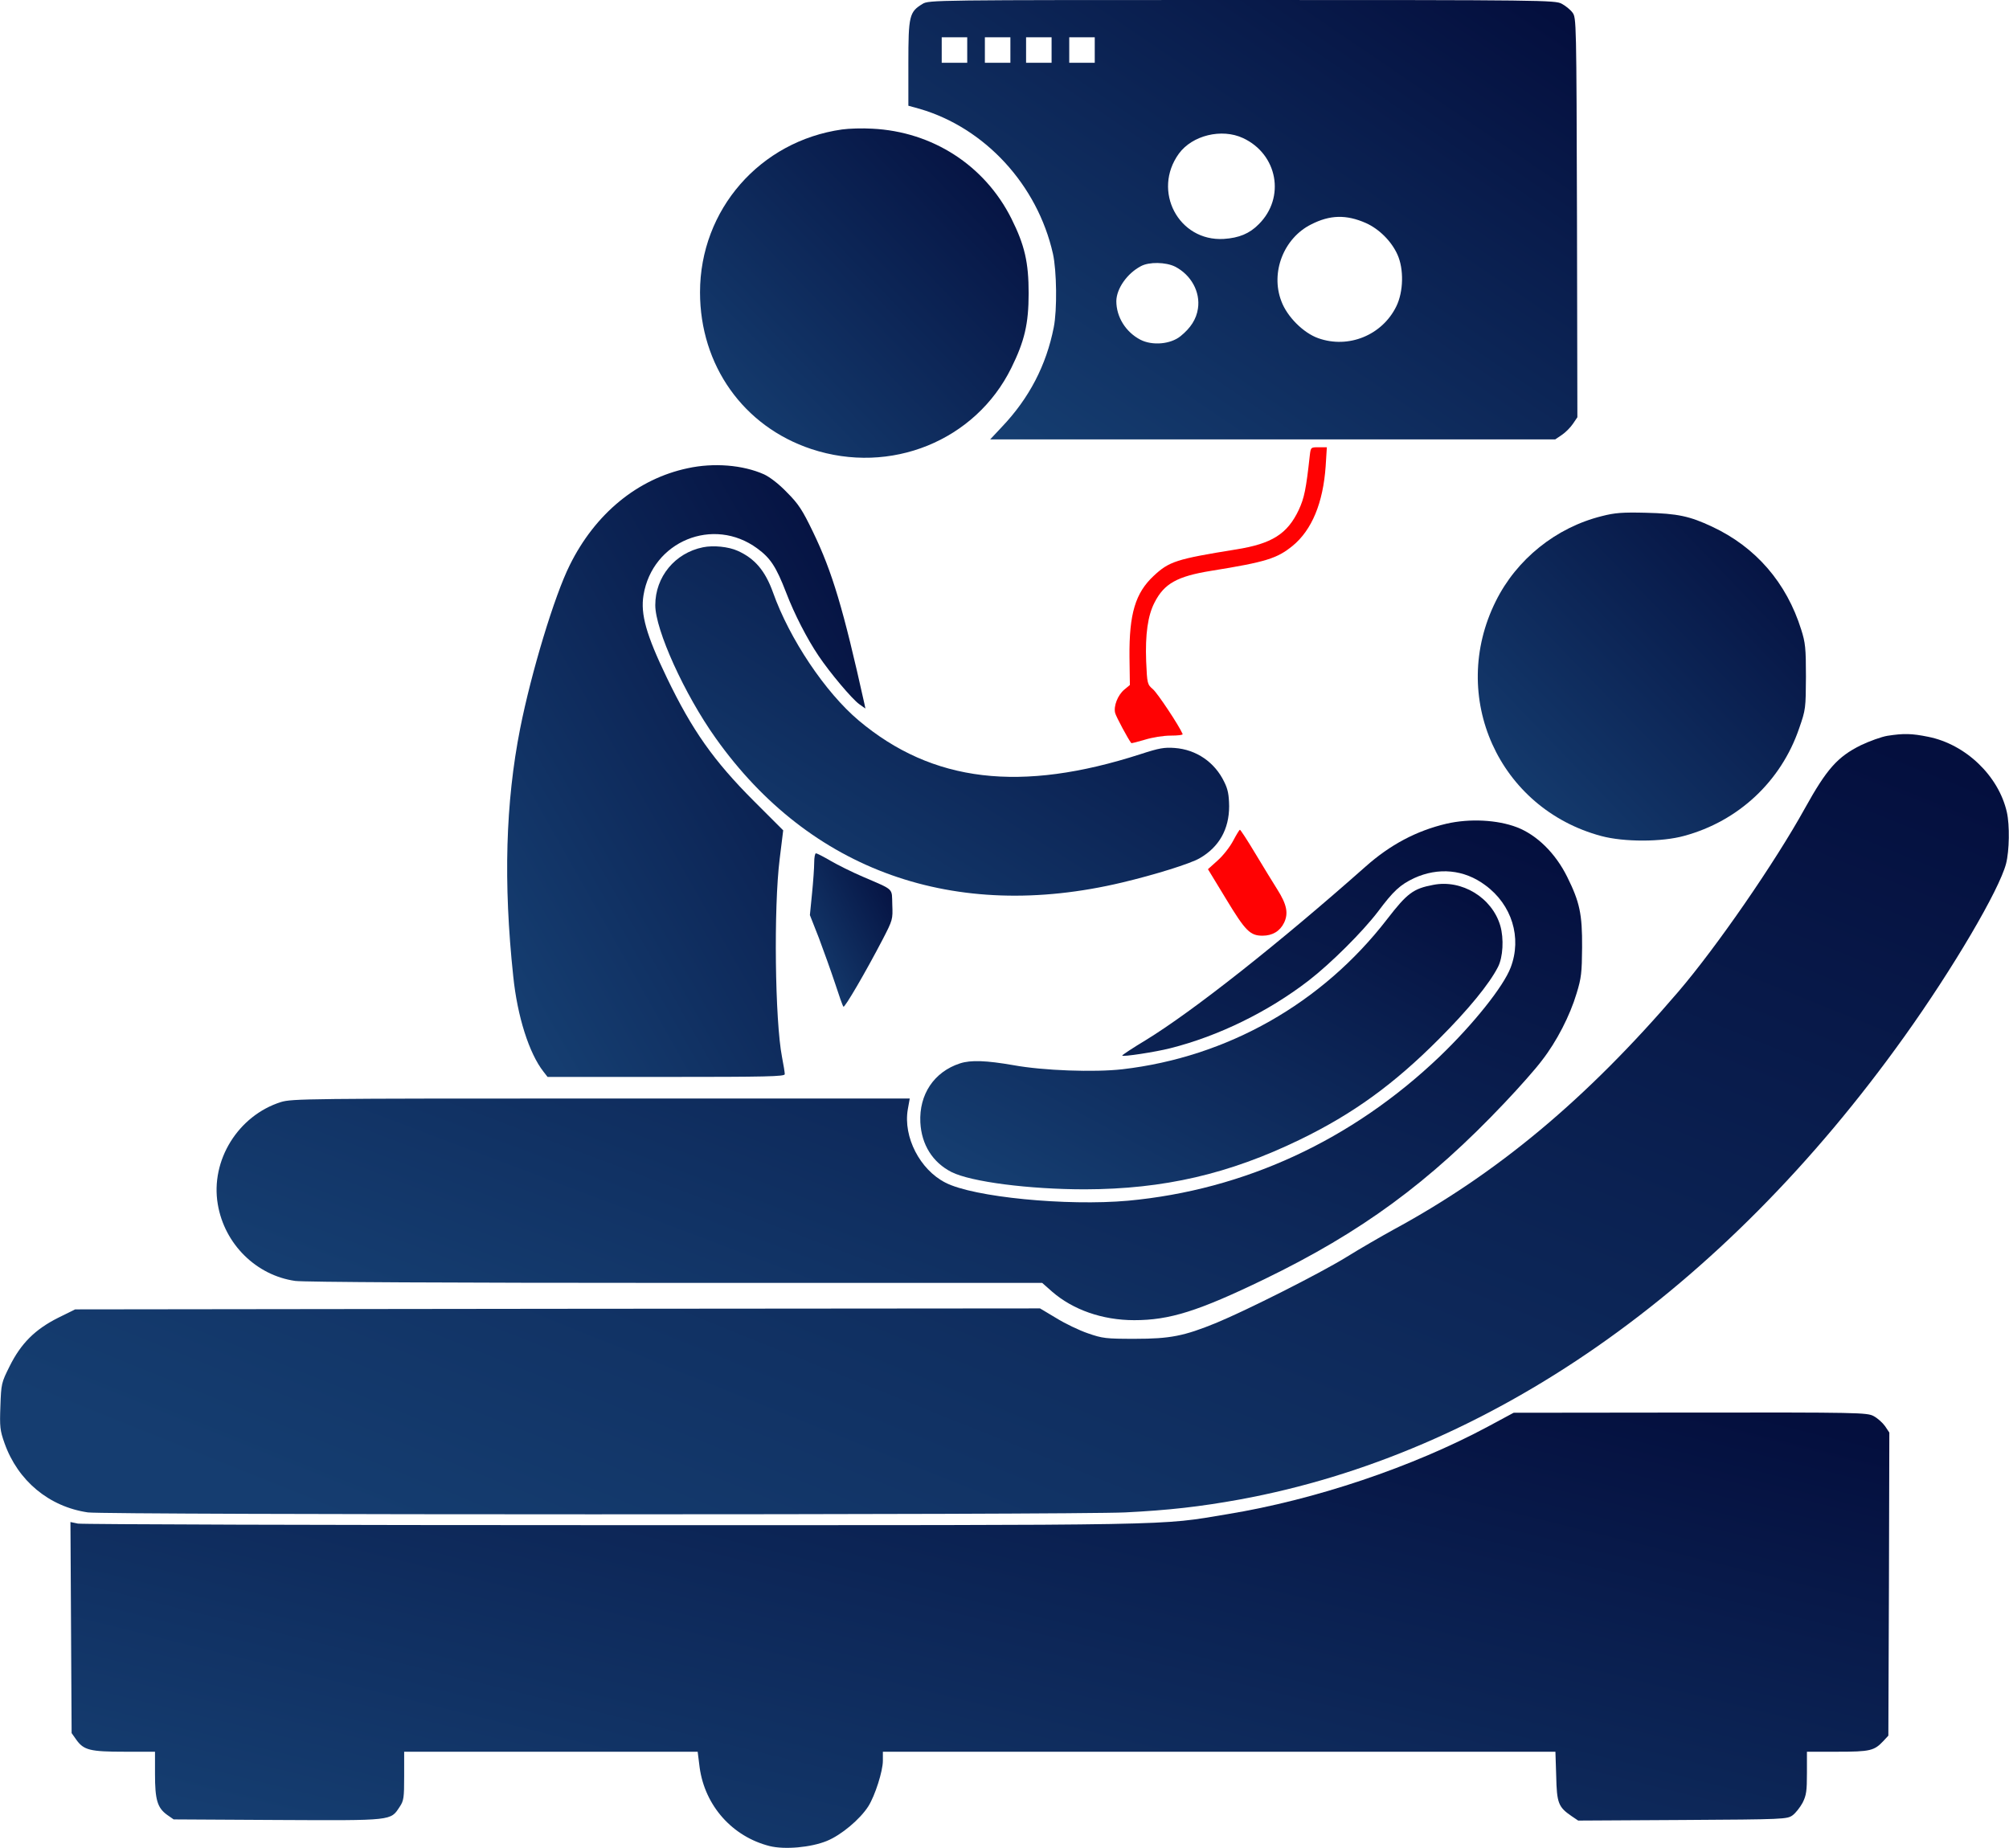
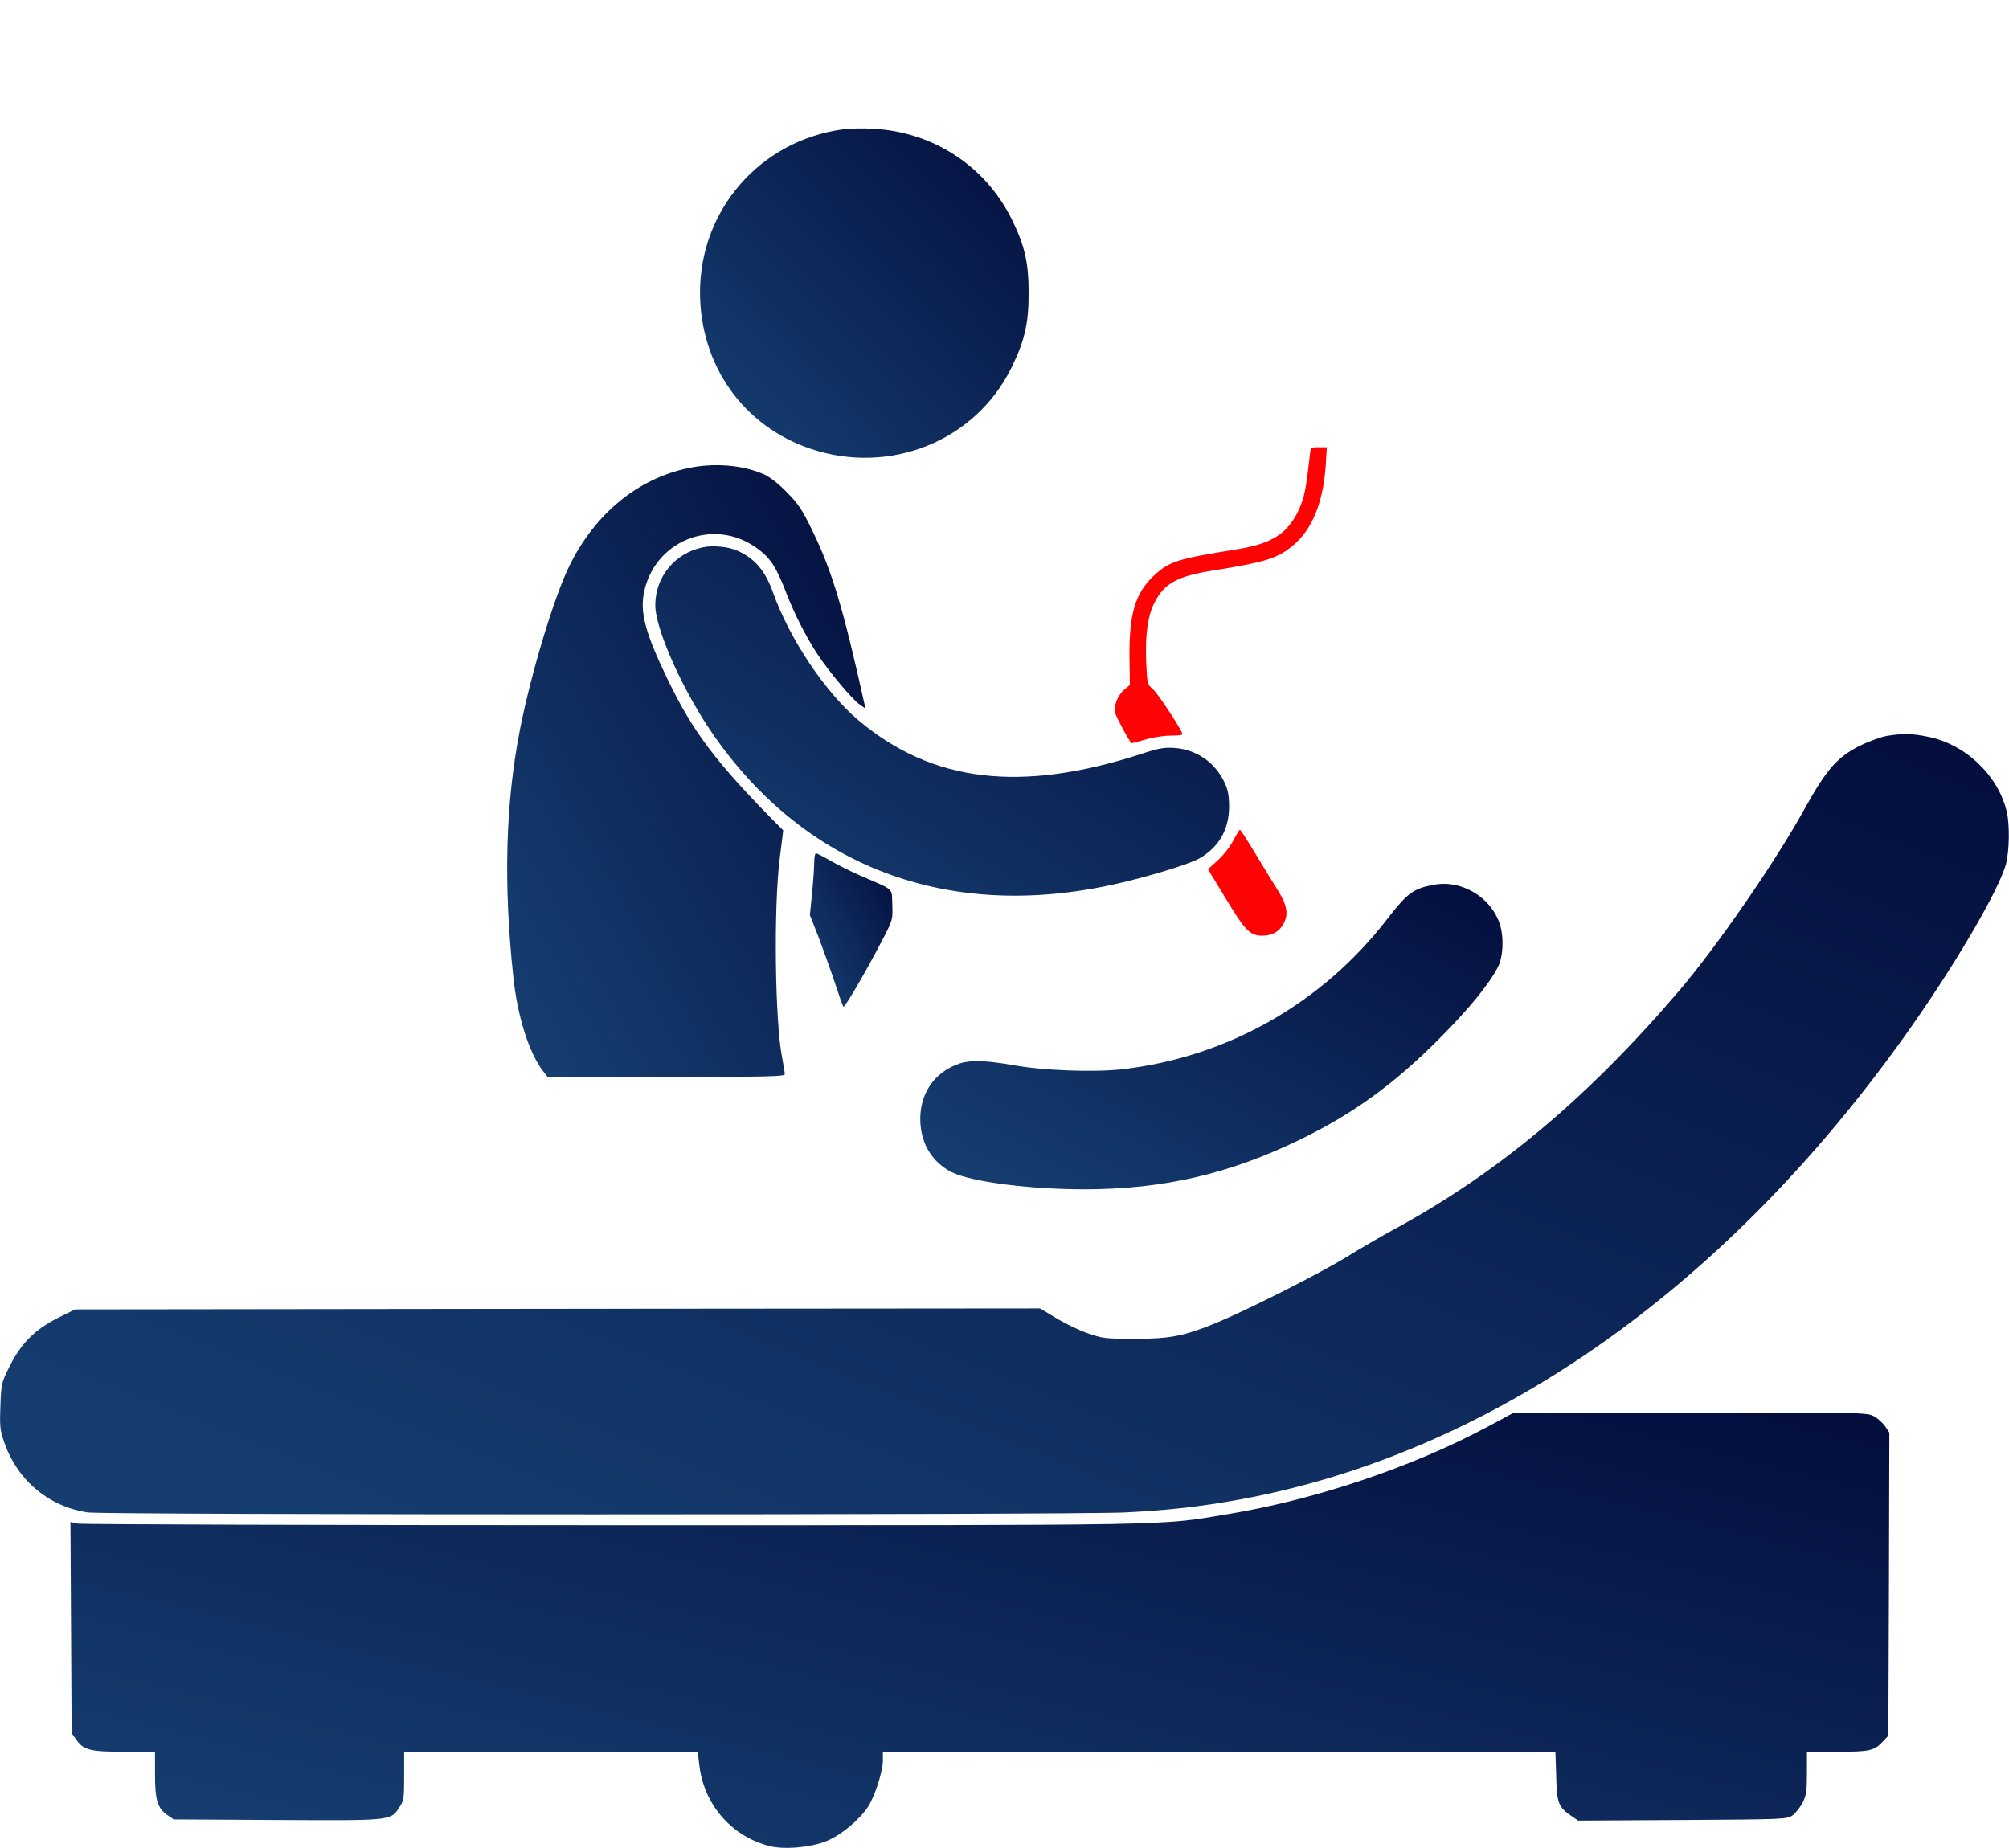
<svg xmlns="http://www.w3.org/2000/svg" width="1024" height="942" viewBox="0 0 1024 942" fill="none">
-   <path d="M470.2 2C463.5 6.1 463 8 463 32.2V53.9L468.8 55.5C502 65.2 528.8 94.2 536.7 129.4C538.6 138 538.9 157.9 537.1 166.9C533.3 186.2 524.6 203 510.6 217.7L504.7 224H648.7H792.7L796.1 221.7C797.9 220.5 800.5 217.9 801.7 216.1L804 212.7L803.8 110.9C803.5 10.4 803.5 9.1 801.5 6.4C800.4 4.9 797.9 2.9 796 1.9C792.7 0.1 786.4 -3.33786e-06 633 -3.33786e-06C475.6 -3.33786e-06 473.5 -3.33786e-06 470.2 2ZM493 25.5V32H486.5H480V25.5V19H486.5H493V25.5ZM515 25.5V32H508.5H502V25.5V19H508.5H515V25.5ZM536 25.5V32H529.5H523V25.5V19H529.5H536V25.5ZM558 25.5V32H551.5H545V25.5V19H551.5H558V25.5ZM633.6 70.4C651.2 78.6 655.3 100.7 641.6 114.3C636.9 119.1 631.5 121.3 623.8 121.8C600.7 123.2 587.1 97.3 600.9 78.3C607.7 69 622.7 65.3 633.6 70.4ZM696.2 113.7C702.9 116.7 709.2 122.9 712.3 129.8C715.6 137.1 715.4 148.7 711.7 156.2C704.5 170.9 687.3 177.9 671.9 172.4C664.3 169.7 656 161.4 653.1 153.5C647.5 138.9 654.3 121.4 668.3 114.4C677.9 109.5 686.2 109.3 696.2 113.7ZM598.9 135.9C607.1 140.1 611.9 148.8 610.6 157.3C609.8 162.7 606.9 167.2 601.7 171.4C596.6 175.5 587.4 176.3 581.3 173.2C573.8 169.3 569 161.6 569 153.5C569.1 147.1 574.5 139.4 581.5 135.7C585.7 133.4 594.2 133.6 598.9 135.9Z" fill="url(#paint0_linear_86_2238)" />
  <path d="M429.205 66C387.405 71.9 356.805 106.9 356.805 149C356.805 186.2 378.905 217.4 413.505 228.9C453.905 242.3 497.205 224.7 515.505 187.5C522.205 173.9 524.305 165.1 524.305 149.5C524.305 133.8 522.305 125 515.505 111.4C501.905 84.3 475.305 67.1 444.605 65.6C439.605 65.3 432.705 65.5 429.205 66Z" fill="url(#paint1_linear_86_2238)" />
  <path d="M667.606 232.2C665.706 249.5 664.806 253.8 662.006 259.9C656.206 272.2 648.306 277.2 630.006 280.1C599.606 285 595.906 286.2 588.006 293.6C578.706 302.3 575.506 312.9 575.706 334.9L575.906 349.2L573.006 351.6C569.706 354.4 567.506 360 568.406 363.5C568.906 365.4 575.006 376.8 576.606 378.8C576.706 379 579.806 378.2 583.506 377.1C587.406 375.9 593.006 375 596.706 375C600.306 375 603.006 374.7 602.806 374.2C600.806 369.6 590.006 353.4 587.706 351.4C584.806 348.9 584.706 348.7 584.206 337.1C583.706 323.5 585.006 313.8 588.506 307.1C593.406 297.5 600.006 293.8 617.306 291C645.306 286.5 650.906 284.7 658.806 278.3C668.706 270.2 674.406 256.3 675.706 237.6L676.306 228H672.206C668.106 228 668.106 228 667.606 232.2Z" fill="#FF0203" />
-   <path d="M350.503 238.7C325.003 244.1 303.403 261.8 290.403 288.1C282.603 303.7 270.803 342.7 265.103 371.5C257.703 409 256.503 449.9 261.603 497.7C263.703 518.2 269.703 537 277.003 546.3L279.103 549H339.603C390.603 549 400.003 548.8 400.003 547.6C400.003 546.8 399.403 542.9 398.603 538.9C395.003 520.4 394.303 462.7 397.403 437.9L399.203 423.3L384.303 408.4C363.803 387.9 352.803 372.3 339.903 345.5C329.403 323.7 326.403 313.1 328.003 303.4C332.503 275.9 363.603 263.1 386.003 279.6C392.703 284.5 395.603 288.9 400.703 302.1C404.903 313.1 411.403 325.7 417.203 334.3C422.903 342.8 434.303 356.4 438.003 359L441.103 361.2L440.603 358.8C429.803 310.2 424.203 291.5 414.403 271.2C409.003 260 407.003 256.9 401.103 251C397.003 246.7 392.403 243.2 389.403 241.8C378.603 237 363.803 235.8 350.503 238.7Z" fill="url(#paint2_linear_86_2238)" />
-   <path d="M816.501 263.1C793.101 268.9 773.001 285.1 762.401 306.5C738.201 355.1 763.901 412.2 816.201 426.2C827.801 429.3 847.001 429.3 858.501 426.1C886.101 418.6 907.801 398.3 917.001 371.4C920.401 361.7 920.401 361.1 920.501 345C920.501 330.4 920.201 327.6 918.101 321C910.601 297 894.901 278.9 872.701 268.5C861.201 263.1 855.101 261.8 839.001 261.4C827.001 261.1 823.101 261.4 816.501 263.1Z" fill="url(#paint3_linear_86_2238)" />
+   <path d="M350.503 238.7C325.003 244.1 303.403 261.8 290.403 288.1C282.603 303.7 270.803 342.7 265.103 371.5C257.703 409 256.503 449.9 261.603 497.7C263.703 518.2 269.703 537 277.003 546.3L279.103 549H339.603C390.603 549 400.003 548.8 400.003 547.6C400.003 546.8 399.403 542.9 398.603 538.9C395.003 520.4 394.303 462.7 397.403 437.9L399.203 423.3C363.803 387.9 352.803 372.3 339.903 345.5C329.403 323.7 326.403 313.1 328.003 303.4C332.503 275.9 363.603 263.1 386.003 279.6C392.703 284.5 395.603 288.9 400.703 302.1C404.903 313.1 411.403 325.7 417.203 334.3C422.903 342.8 434.303 356.4 438.003 359L441.103 361.2L440.603 358.8C429.803 310.2 424.203 291.5 414.403 271.2C409.003 260 407.003 256.9 401.103 251C397.003 246.7 392.403 243.2 389.403 241.8C378.603 237 363.803 235.8 350.503 238.7Z" fill="url(#paint2_linear_86_2238)" />
  <path d="M358.3 279C344 281.9 334 294.1 334 308.5C334 321.1 348.9 354 364.8 376.3C412.9 444 486.6 470.2 571.9 449.9C588.7 445.9 606.7 440.3 611.5 437.5C621.4 431.8 626.5 422.7 626.5 411C626.4 405.2 625.9 402.4 624 398.6C619.2 388.6 609.8 382.1 598.7 381.3C593.5 380.9 590.7 381.4 581.5 384.4C520.3 404.2 475.3 398.9 437.7 367.3C420.7 353 402.4 325.7 394 302C390 290.9 384.7 284.7 376 280.8C371.4 278.7 363.6 277.9 358.3 279Z" fill="url(#paint4_linear_86_2238)" />
  <path d="M962.003 375.101C959.003 375.601 952.903 377.801 948.503 379.901C936.603 385.801 931.103 392.001 920.003 412.001C904.703 439.701 875.003 482.701 855.503 505.501C808.603 560.301 763.203 598.201 710.003 627.001C704.203 630.201 693.403 636.401 686.003 641.001C672.303 649.401 635.603 667.901 619.903 674.401C603.503 681.101 596.403 682.501 578.503 682.501C563.603 682.501 562.003 682.301 554.503 679.701C550.103 678.201 542.803 674.701 538.303 671.901L530.103 667.001L284.203 667.201L38.303 667.501L29.603 671.801C17.903 677.701 10.703 684.801 4.903 696.501C0.703 704.901 0.603 705.401 0.203 716.801C-0.197 727.401 0.003 729.201 2.303 735.701C9.103 754.901 25.003 768.101 44.803 771.001C53.803 772.301 546.603 772.301 573.503 771.001C595.603 769.901 611.603 768.101 632.003 764.401C759.003 741.101 877.803 658.401 970.603 528.501C995.503 493.701 1019 453.701 1022.5 440.301C1024.2 433.701 1024.4 420.601 1022.9 414.001C1018.7 395.501 1001.9 379.401 982.803 375.601C974.403 373.901 970.403 373.801 962.003 375.101Z" fill="url(#paint5_linear_86_2238)" />
-   <path d="M737.305 419.9C722.005 423.5 708.605 430.6 696.005 441.8C652.005 480.8 608.105 515.5 583.905 530.3C577.405 534.2 572.005 537.8 572.005 538.1C572.005 538.9 588.905 536.3 596.405 534.4C621.105 528.2 646.505 515.7 667.005 499.9C678.505 491 694.505 475 702.305 464.8C710.305 454.1 713.605 451.1 720.705 447.7C733.105 442 746.305 443.2 757.105 451.3C770.605 461.2 775.805 478 770.005 493.2C766.405 502.8 751.005 522.1 733.805 538.6C689.105 581.3 634.305 606.6 575.005 612.1C543.705 614.9 496.205 610.3 481.905 602.9C468.905 596.3 460.305 579.6 462.705 565.6L463.705 560H306.405C156.205 560 148.905 560.1 143.205 561.8C121.405 568.7 107.205 591.5 111.005 613.9C114.405 634.2 130.605 650.2 150.505 653C154.905 653.6 228.105 654 344.305 654H531.205L536.305 658.5C546.905 667.7 561.905 673 578.105 673C596.105 673 610.605 668.5 644.505 652.1C693.805 628.2 728.405 602.9 766.905 562.2C774.305 554.4 782.905 544.7 786.005 540.5C793.405 531 800.205 517.8 803.605 506.4C806.005 498.6 806.305 495.8 806.405 483C806.505 466 805.205 459.9 798.805 447C792.805 434.9 783.305 425.6 773.105 421.7C763.105 417.9 749.105 417.2 737.305 419.9Z" fill="url(#paint6_linear_86_2238)" />
  <path d="M628.603 428.5C627.003 431.6 623.503 436.1 620.703 438.6L615.703 443.1L625.003 458.4C634.803 474.6 637.203 477 643.503 477C648.603 477 652.403 474.7 654.503 470.4C656.803 465.6 655.903 461.1 651.103 453.5C649.003 450.2 644.003 442 639.903 435.2C635.903 428.5 632.303 423 632.003 423C631.703 423 630.203 425.5 628.603 428.5Z" fill="#FF0203" />
  <path d="M415.005 439.7C415.005 442.3 414.505 449.4 413.905 455.4L412.805 466.5L417.405 478.2C419.805 484.6 423.505 494.9 425.605 501.2C427.605 507.4 429.505 512.8 429.905 513.2C430.505 513.9 441.105 495.8 450.005 478.7C455.005 469 455.105 468.7 454.805 461.2C454.505 452.5 456.105 454 439.705 446.9C434.305 444.6 426.905 440.9 423.305 438.8C419.705 436.7 416.405 435 415.905 435C415.405 435 415.005 437.1 415.005 439.7Z" fill="url(#paint7_linear_86_2238)" />
  <path d="M730.506 451.101C720.306 453.001 717.206 455.401 707.006 468.601C673.906 511.501 625.606 538.901 572.006 545.101C557.706 546.701 531.806 545.801 516.506 543.001C502.706 540.601 494.806 540.301 489.306 542.101C476.106 546.401 468.406 557.901 469.106 572.201C469.706 583.601 475.406 592.601 485.006 597.501C495.006 602.501 524.606 606.301 553.006 606.301C593.206 606.201 626.406 598.501 662.506 581.001C689.706 567.801 710.506 552.701 733.506 529.601C748.406 514.701 759.106 501.601 763.506 493.001C766.106 488.001 766.606 478.501 764.706 471.901C760.506 457.601 745.106 448.201 730.506 451.101Z" fill="url(#paint8_linear_86_2238)" />
  <path d="M758.506 727.2C719.906 747.9 670.206 764.6 625.606 771.9C590.206 777.8 605.606 777.5 313.506 777.5C165.006 777.5 41.806 777.1 39.706 776.7L35.906 775.9L36.206 829.7L36.506 883.5L38.906 886.9C42.706 892.2 45.906 893 63.506 893H79.006V904.4C79.006 917.5 80.206 921.6 85.206 925.2L88.506 927.5L141.506 927.8C200.706 928.1 199.006 928.2 203.706 921.1C205.806 918 206.006 916.5 206.006 905.4V893H280.806H355.606L356.606 901C359.306 920.6 373.306 936.3 392.306 941.1C400.006 943 413.306 941.8 421.406 938.5C428.806 935.5 438.406 927.4 442.606 920.8C446.006 915.4 450.006 902.9 450.006 897.6V893H621.406H792.806L793.206 905.4C793.506 919.2 794.306 921.2 801.006 925.8L804.406 928.1L857.606 927.8C909.606 927.5 910.906 927.4 913.706 925.4C915.206 924.3 917.506 921.4 918.806 919C920.706 915.2 921.006 913 921.006 903.8V893H936.506C953.306 893 955.306 892.5 960.006 887.5L962.506 884.8L962.806 807.6L963.006 730.3L960.806 727C959.506 725.2 956.906 722.9 955.006 721.9C951.706 720.1 947.306 720 861.506 720.1L771.506 720.2L758.506 727.2Z" fill="url(#paint9_linear_86_2238)" />
  <defs>
    <linearGradient id="paint0_linear_86_2238" x1="486.446" y1="203.684" x2="674.024" y2="-72.091" gradientUnits="userSpaceOnUse">
      <stop stop-color="#153D70" />
      <stop offset="1" stop-color="#040F3E" />
    </linearGradient>
    <linearGradient id="paint1_linear_86_2238" x1="368.322" y1="218.138" x2="519.394" y2="72.594" gradientUnits="userSpaceOnUse">
      <stop stop-color="#153D70" />
      <stop offset="1" stop-color="#040F3E" />
    </linearGradient>
    <linearGradient id="paint2_linear_86_2238" x1="271.055" y1="520.715" x2="511.672" y2="384.652" gradientUnits="userSpaceOnUse">
      <stop stop-color="#153D70" />
      <stop offset="1" stop-color="#040F3E" />
    </linearGradient>
    <linearGradient id="paint3_linear_86_2238" x1="764.735" y1="413.347" x2="915.199" y2="267.991" gradientUnits="userSpaceOnUse">
      <stop stop-color="#153D70" />
      <stop offset="1" stop-color="#040F3E" />
    </linearGradient>
    <linearGradient id="paint4_linear_86_2238" x1="354.112" y1="440.447" x2="498.79" y2="210.964" gradientUnits="userSpaceOnUse">
      <stop stop-color="#153D70" />
      <stop offset="1" stop-color="#040F3E" />
    </linearGradient>
    <linearGradient id="paint5_linear_86_2238" x1="70.438" y1="735.9" x2="318.432" y2="119.401" gradientUnits="userSpaceOnUse">
      <stop stop-color="#153D70" />
      <stop offset="1" stop-color="#040F3E" />
    </linearGradient>
    <linearGradient id="paint6_linear_86_2238" x1="158.247" y1="649.897" x2="310.244" y2="248.803" gradientUnits="userSpaceOnUse">
      <stop stop-color="#153D70" />
      <stop offset="1" stop-color="#040F3E" />
    </linearGradient>
    <linearGradient id="paint7_linear_86_2238" x1="415.699" y1="506.125" x2="473.337" y2="476.168" gradientUnits="userSpaceOnUse">
      <stop stop-color="#153D70" />
      <stop offset="1" stop-color="#040F3E" />
    </linearGradient>
    <linearGradient id="paint8_linear_86_2238" x1="489.469" y1="592.177" x2="607.099" y2="375.667" gradientUnits="userSpaceOnUse">
      <stop stop-color="#153D70" />
      <stop offset="1" stop-color="#040F3E" />
    </linearGradient>
    <linearGradient id="paint9_linear_86_2238" x1="99.651" y1="921.876" x2="192.976" y2="545.372" gradientUnits="userSpaceOnUse">
      <stop stop-color="#153D70" />
      <stop offset="1" stop-color="#040F3E" />
    </linearGradient>
  </defs>
</svg>